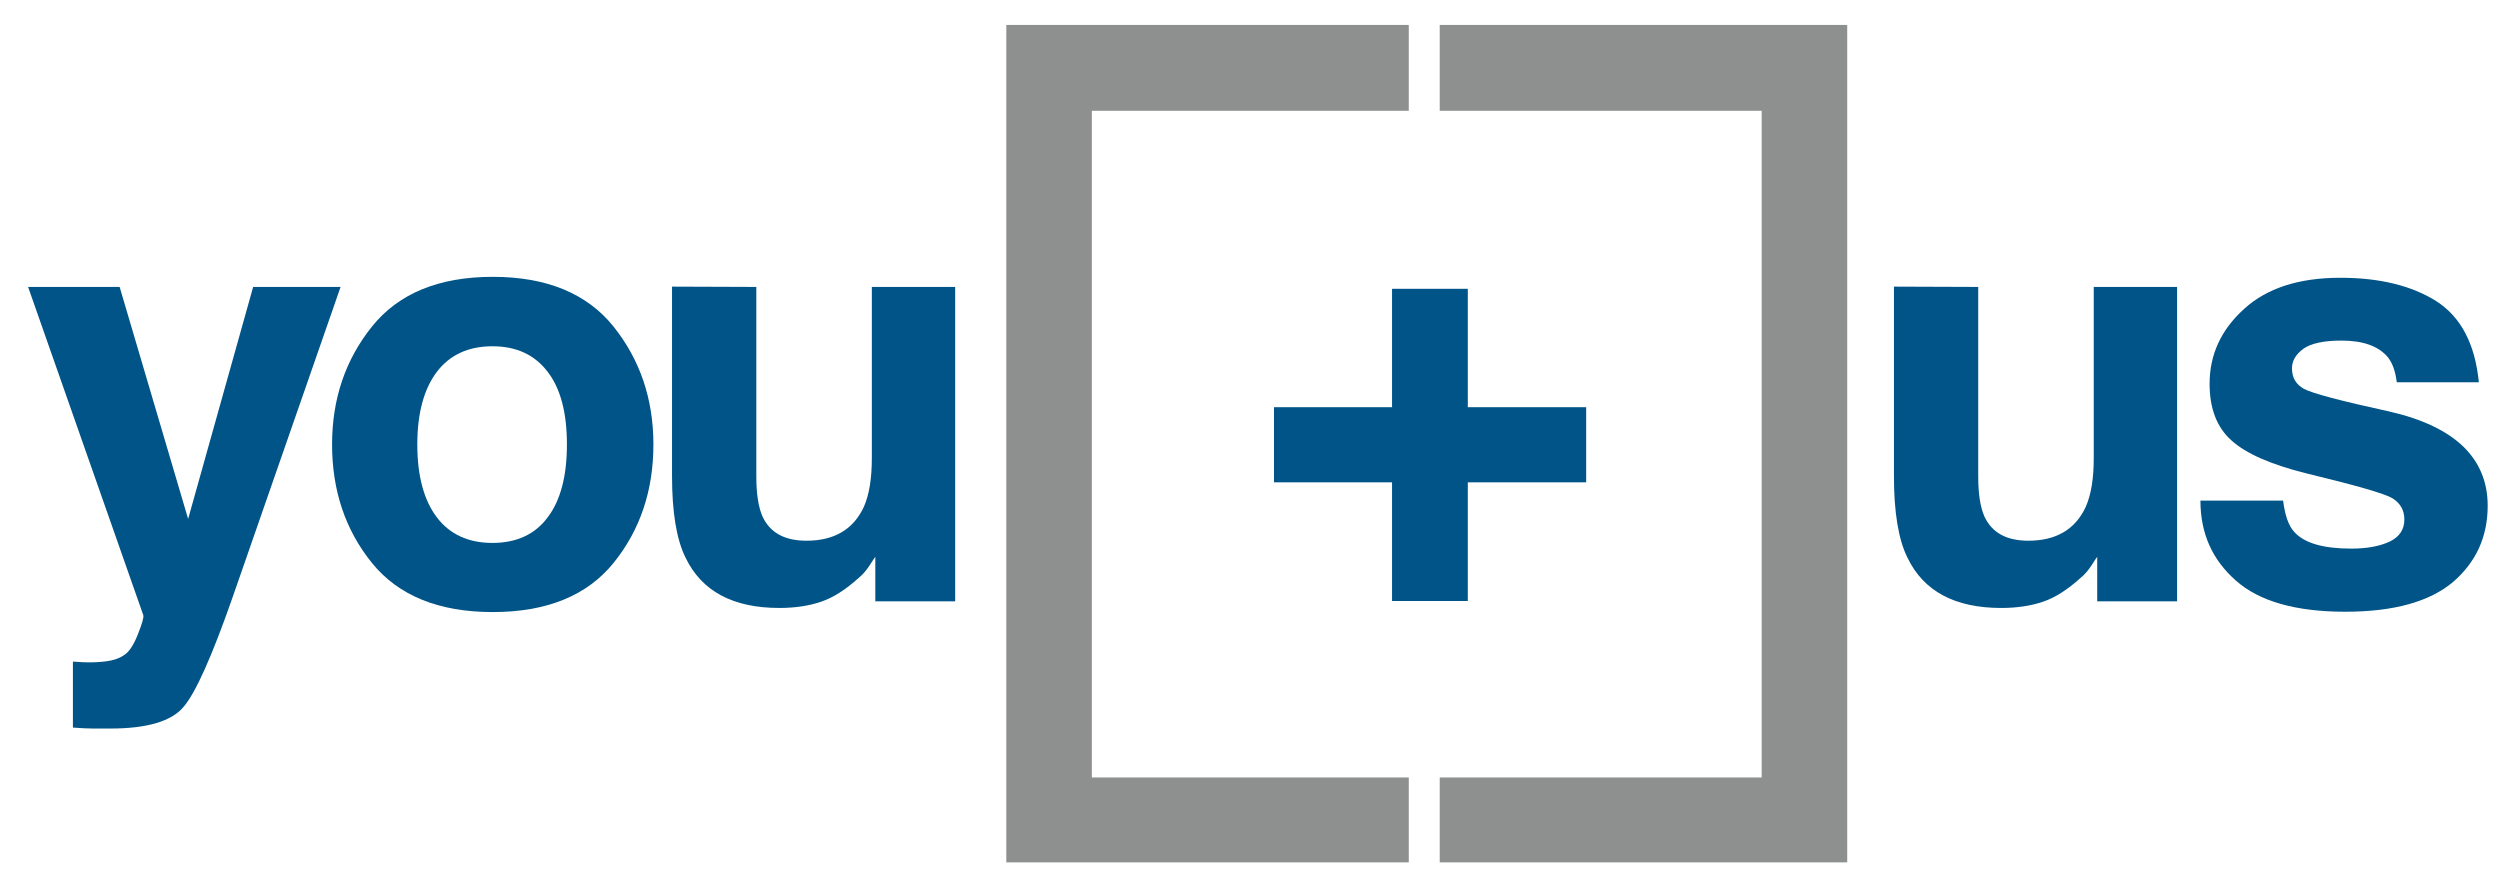
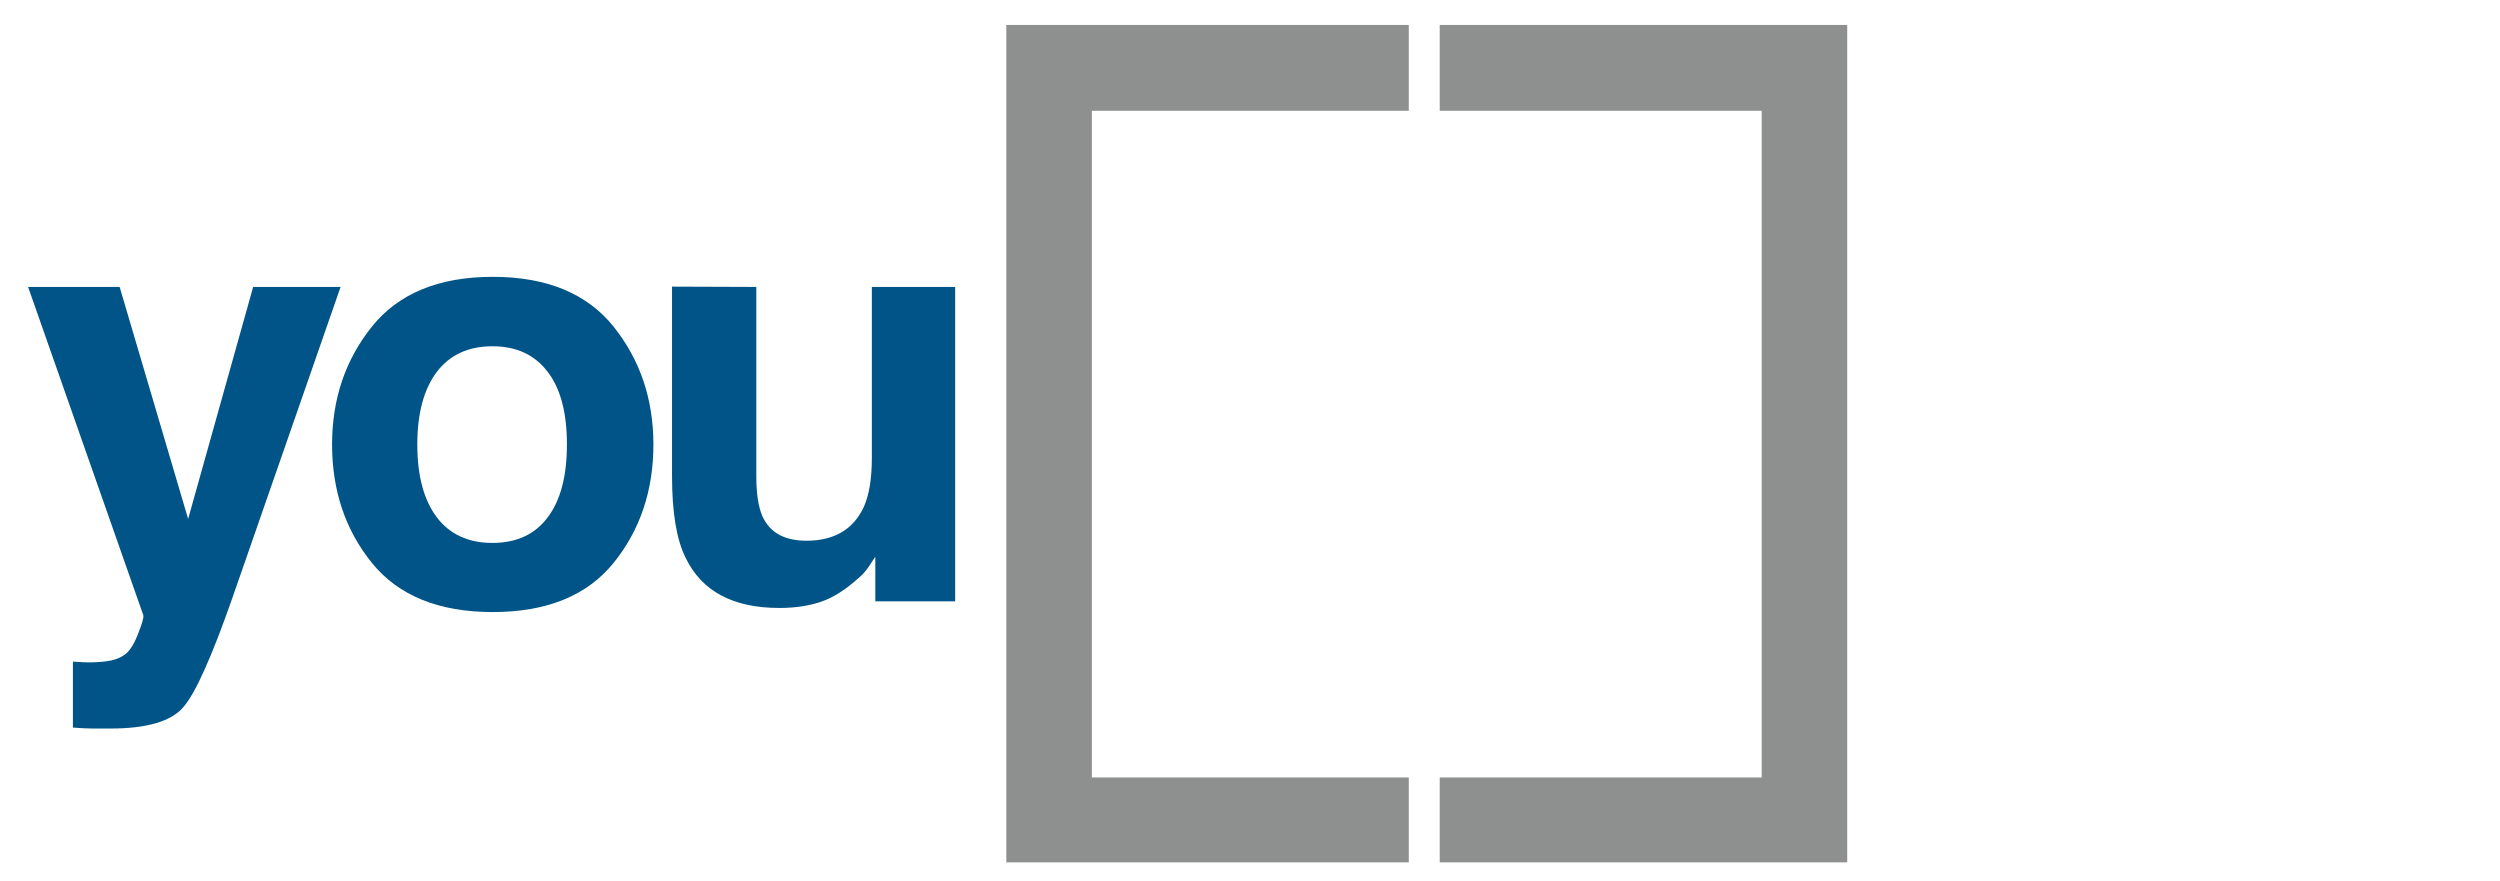
<svg xmlns="http://www.w3.org/2000/svg" version="1.1" id="Layer_1" x="0px" y="0px" width="792px" height="279px" viewBox="0 0 792 279" style="enable-background:new 0 0 792 279;" xml:space="preserve">
  <style type="text/css">
	.st0{fill:#8E9090;}
	.st1{fill:#005487;}
</style>
  <g>
    <g>
      <path class="st0" d="M446.3,7.9v27.2H345.9v211.2h100.4v26.9H318.8V7.9H446.3z" />
    </g>
    <g>
      <path class="st0" d="M456.1,273.2v-26.9h102V35.1h-102V7.9h129.1v265.3L456.1,273.2L456.1,273.2z" />
    </g>
  </g>
  <g>
    <path class="st1" d="M23.1,209.6l3.3,0.2c2.6,0.1,5,0,7.3-0.3s4.3-1,5.8-2.1c1.5-1,2.9-3.2,4.2-6.5s1.9-5.3,1.7-6L8.9,90.9h29   l21.7,73.5l20.6-73.5h27.7l-34.1,98C67.2,207.8,62,219.5,58.1,224c-3.8,4.5-11.5,6.8-23.1,6.8c-2.3,0-4.2,0-5.6,0s-3.5-0.1-6.3-0.3   C23.1,230.5,23.1,209.6,23.1,209.6z" />
    <path class="st1" d="M194.4,178.3c-8.4,10.4-21.2,15.6-38.3,15.6s-29.9-5.2-38.3-15.6c-8.4-10.4-12.6-22.9-12.6-37.5   c0-14.4,4.2-26.8,12.6-37.3s21.2-15.8,38.3-15.8s29.9,5.3,38.3,15.8c8.4,10.5,12.6,23,12.6,37.3C207,155.4,202.8,167.9,194.4,178.3   z M173.5,163.9c4.1-5.4,6.1-13.1,6.1-23.1s-2-17.7-6.1-23c-4.1-5.4-9.9-8.1-17.5-8.1s-13.5,2.7-17.6,8.1s-6.2,13.1-6.2,23   c0,10,2.1,17.7,6.2,23.1c4.1,5.4,10,8.1,17.6,8.1S169.5,169.3,173.5,163.9z" />
    <path class="st1" d="M239.6,90.9v60c0,5.7,0.7,9.9,2,12.8c2.4,5.1,7,7.6,13.9,7.6c8.8,0,14.9-3.6,18.2-10.8c1.7-3.9,2.5-9,2.5-15.4   V90.9h26.4v99.6h-25.3v-14.1c-0.2,0.3-0.9,1.2-1.8,2.7c-1,1.5-2.1,2.9-3.5,4c-4.1,3.7-8,6.2-11.8,7.5s-8.2,2-13.3,2   c-14.7,0-24.6-5.3-29.7-15.9c-2.9-5.8-4.3-14.5-4.3-25.9v-60L239.6,90.9L239.6,90.9z" />
  </g>
  <g>
-     <path class="st1" d="M403.6,152.9V129H441V91.5h24V129h37.5v23.8H465v37.6h-24v-37.6h-37.4V152.9z" />
-   </g>
+     </g>
  <g>
-     <path class="st1" d="M626.7,90.9v60c0,5.7,0.7,9.9,2,12.8c2.4,5.1,7,7.6,13.9,7.6c8.8,0,14.9-3.6,18.2-10.8c1.7-3.9,2.5-9,2.5-15.4   V90.9h26.4v99.6h-25.3v-14.1c-0.2,0.3-0.9,1.2-1.8,2.7c-1,1.5-2.1,2.9-3.5,4c-4.1,3.7-8,6.2-11.8,7.5s-8.2,2-13.3,2   c-14.7,0-24.6-5.3-29.7-15.9c-2.9-5.8-4.3-14.5-4.3-25.9v-60L626.7,90.9L626.7,90.9z" />
-     <path class="st1" d="M723.3,158.7c0.6,4.6,1.7,7.9,3.6,9.9c3.2,3.5,9.2,5.2,18,5.2c5.1,0,9.2-0.8,12.3-2.3c3-1.5,4.5-3.8,4.5-6.9   c0-2.9-1.2-5.1-3.7-6.7c-2.4-1.5-11.5-4.1-27.2-7.9c-11.3-2.8-19.3-6.3-23.9-10.5c-4.6-4.1-6.9-10.1-6.9-17.9   c0-9.2,3.6-17.1,10.9-23.7c7.2-6.6,17.4-9.9,30.5-9.9c12.5,0,22.6,2.5,30.4,7.4c7.8,5,12.3,13.5,13.5,25.7h-26   c-0.4-3.3-1.3-6-2.8-7.9c-2.9-3.5-7.8-5.3-14.7-5.3c-5.7,0-9.7,0.9-12.1,2.6c-2.4,1.8-3.6,3.8-3.6,6.2c0,3,1.3,5.1,3.8,6.5   c2.6,1.4,11.6,3.8,27.2,7.2c10.4,2.4,18.1,6.1,23.3,11.1c5.1,5,7.7,11.2,7.7,18.7c0,9.9-3.7,17.9-11,24.2   c-7.4,6.2-18.7,9.4-34.1,9.4c-15.7,0-27.3-3.3-34.7-9.9c-7.5-6.6-11.2-15-11.2-25.3h26.2V158.7z" />
-   </g>
+     </g>
</svg>